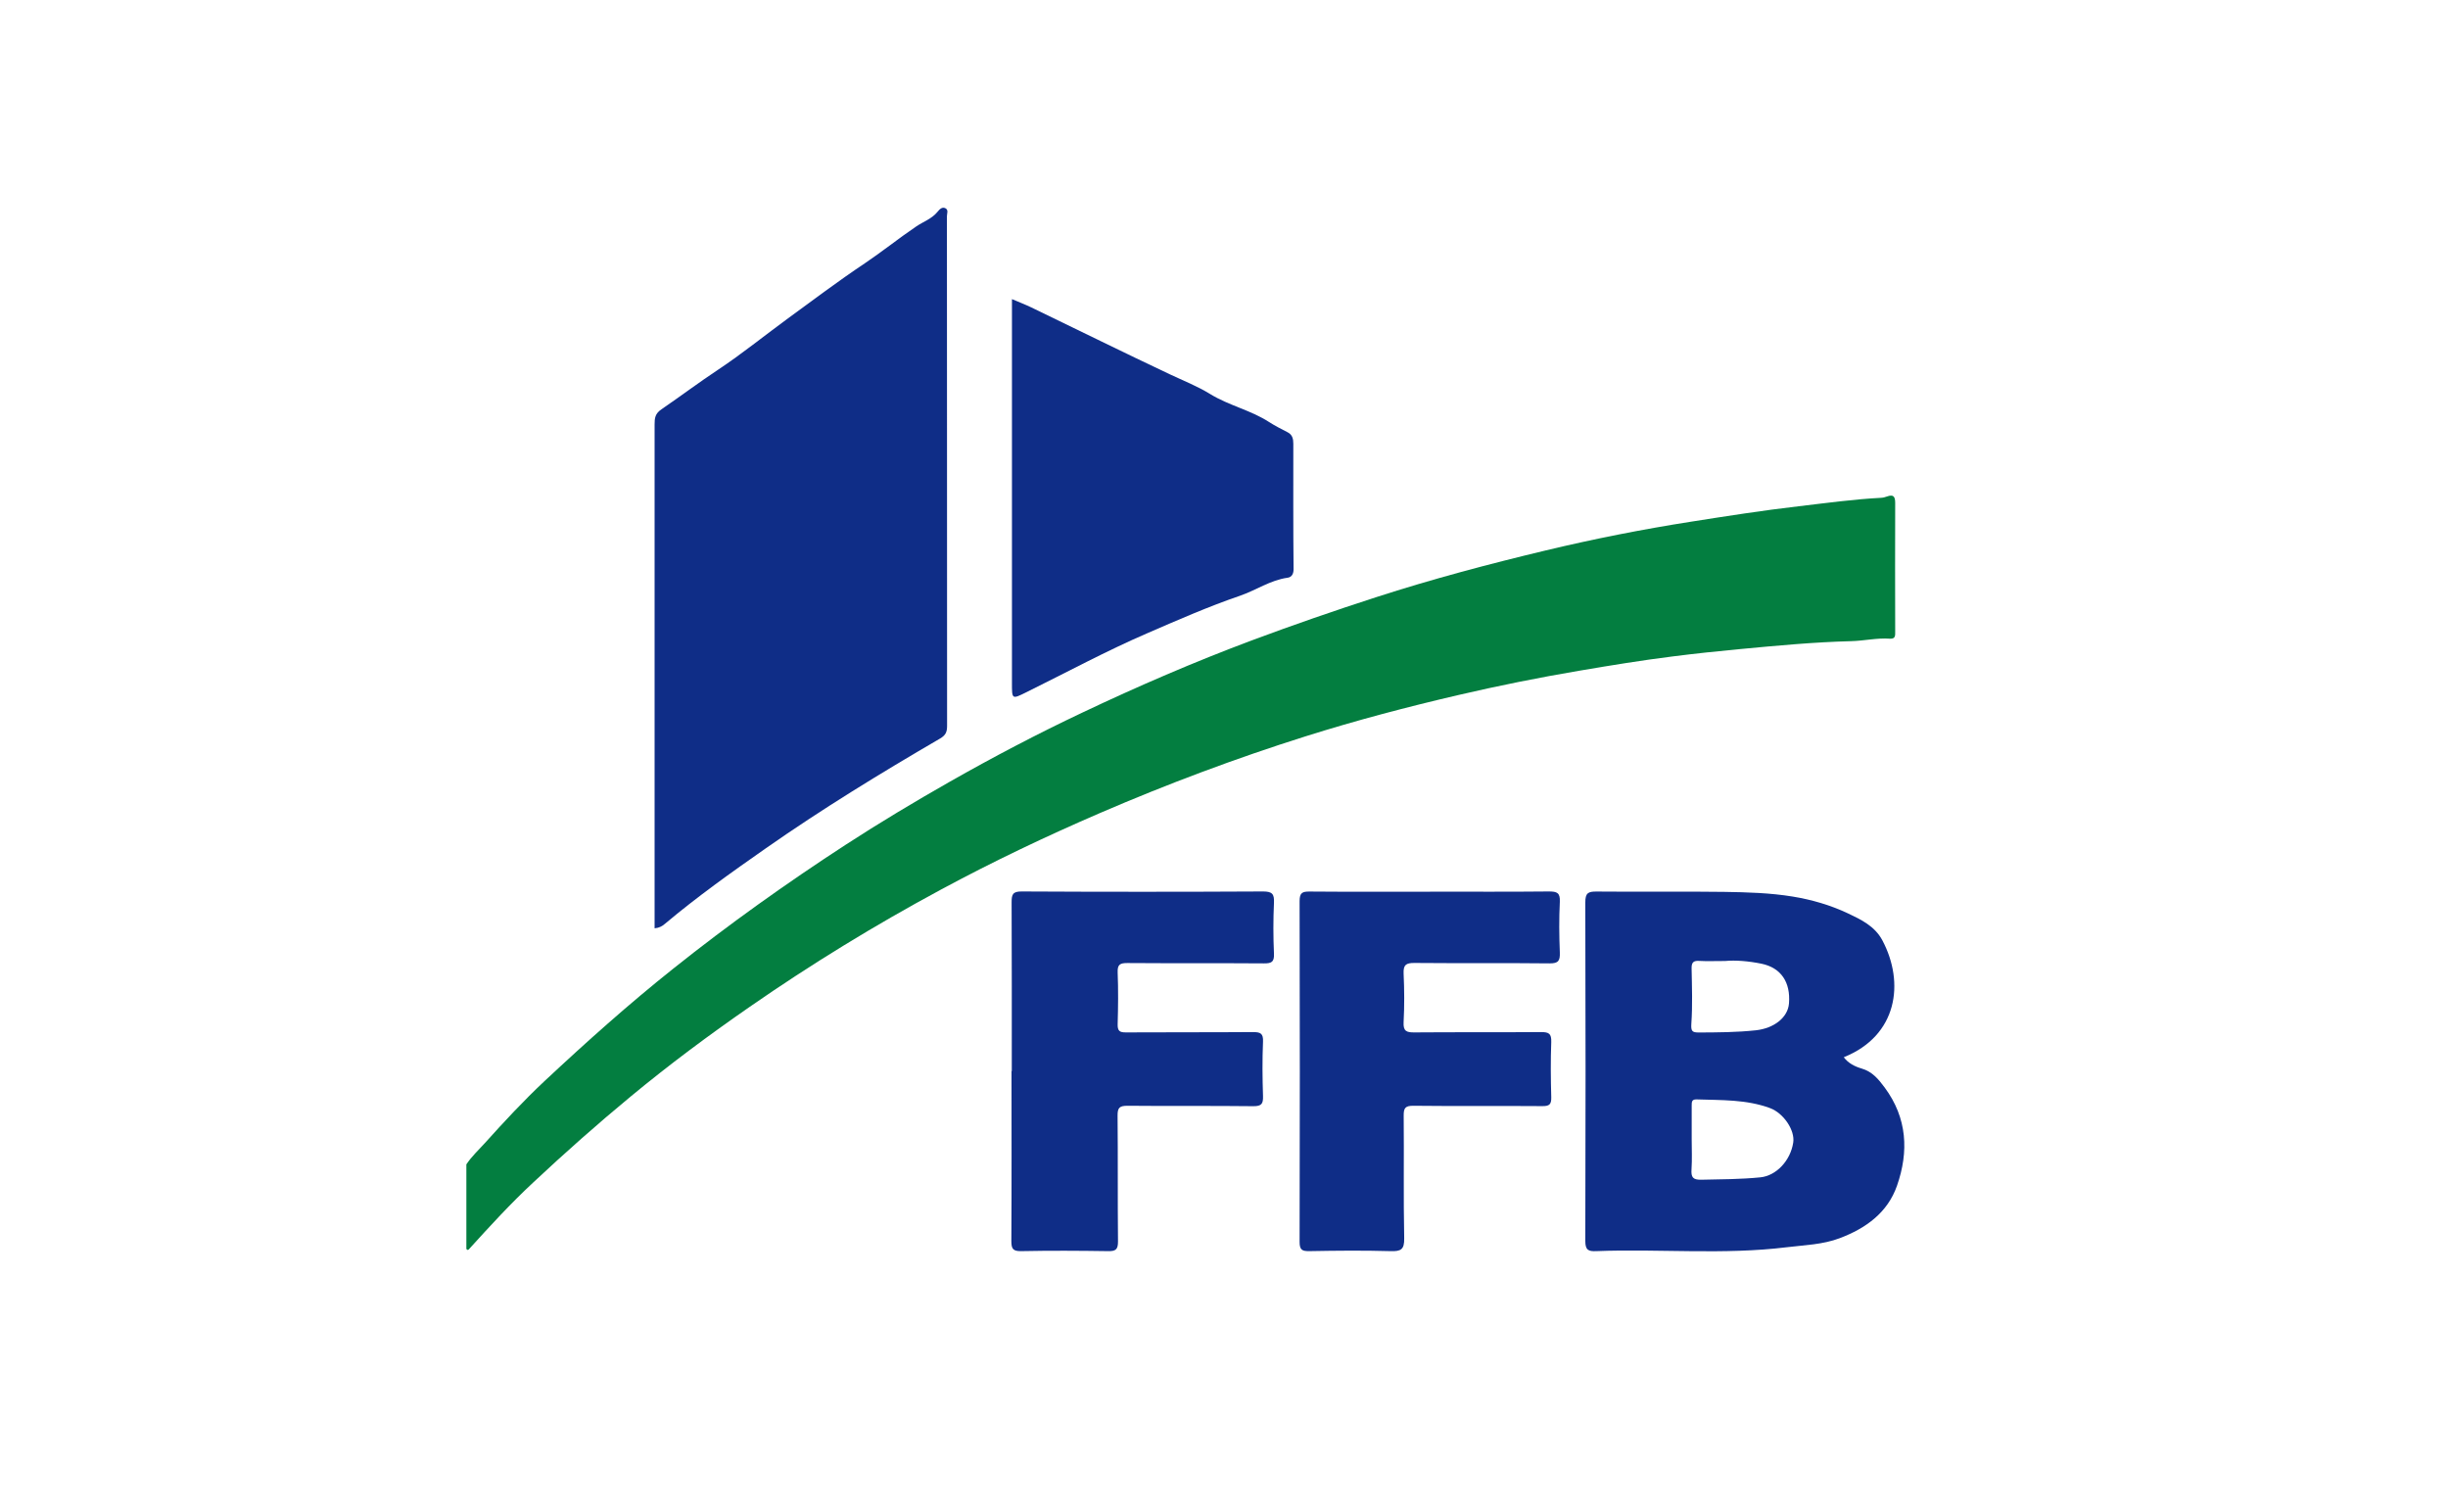
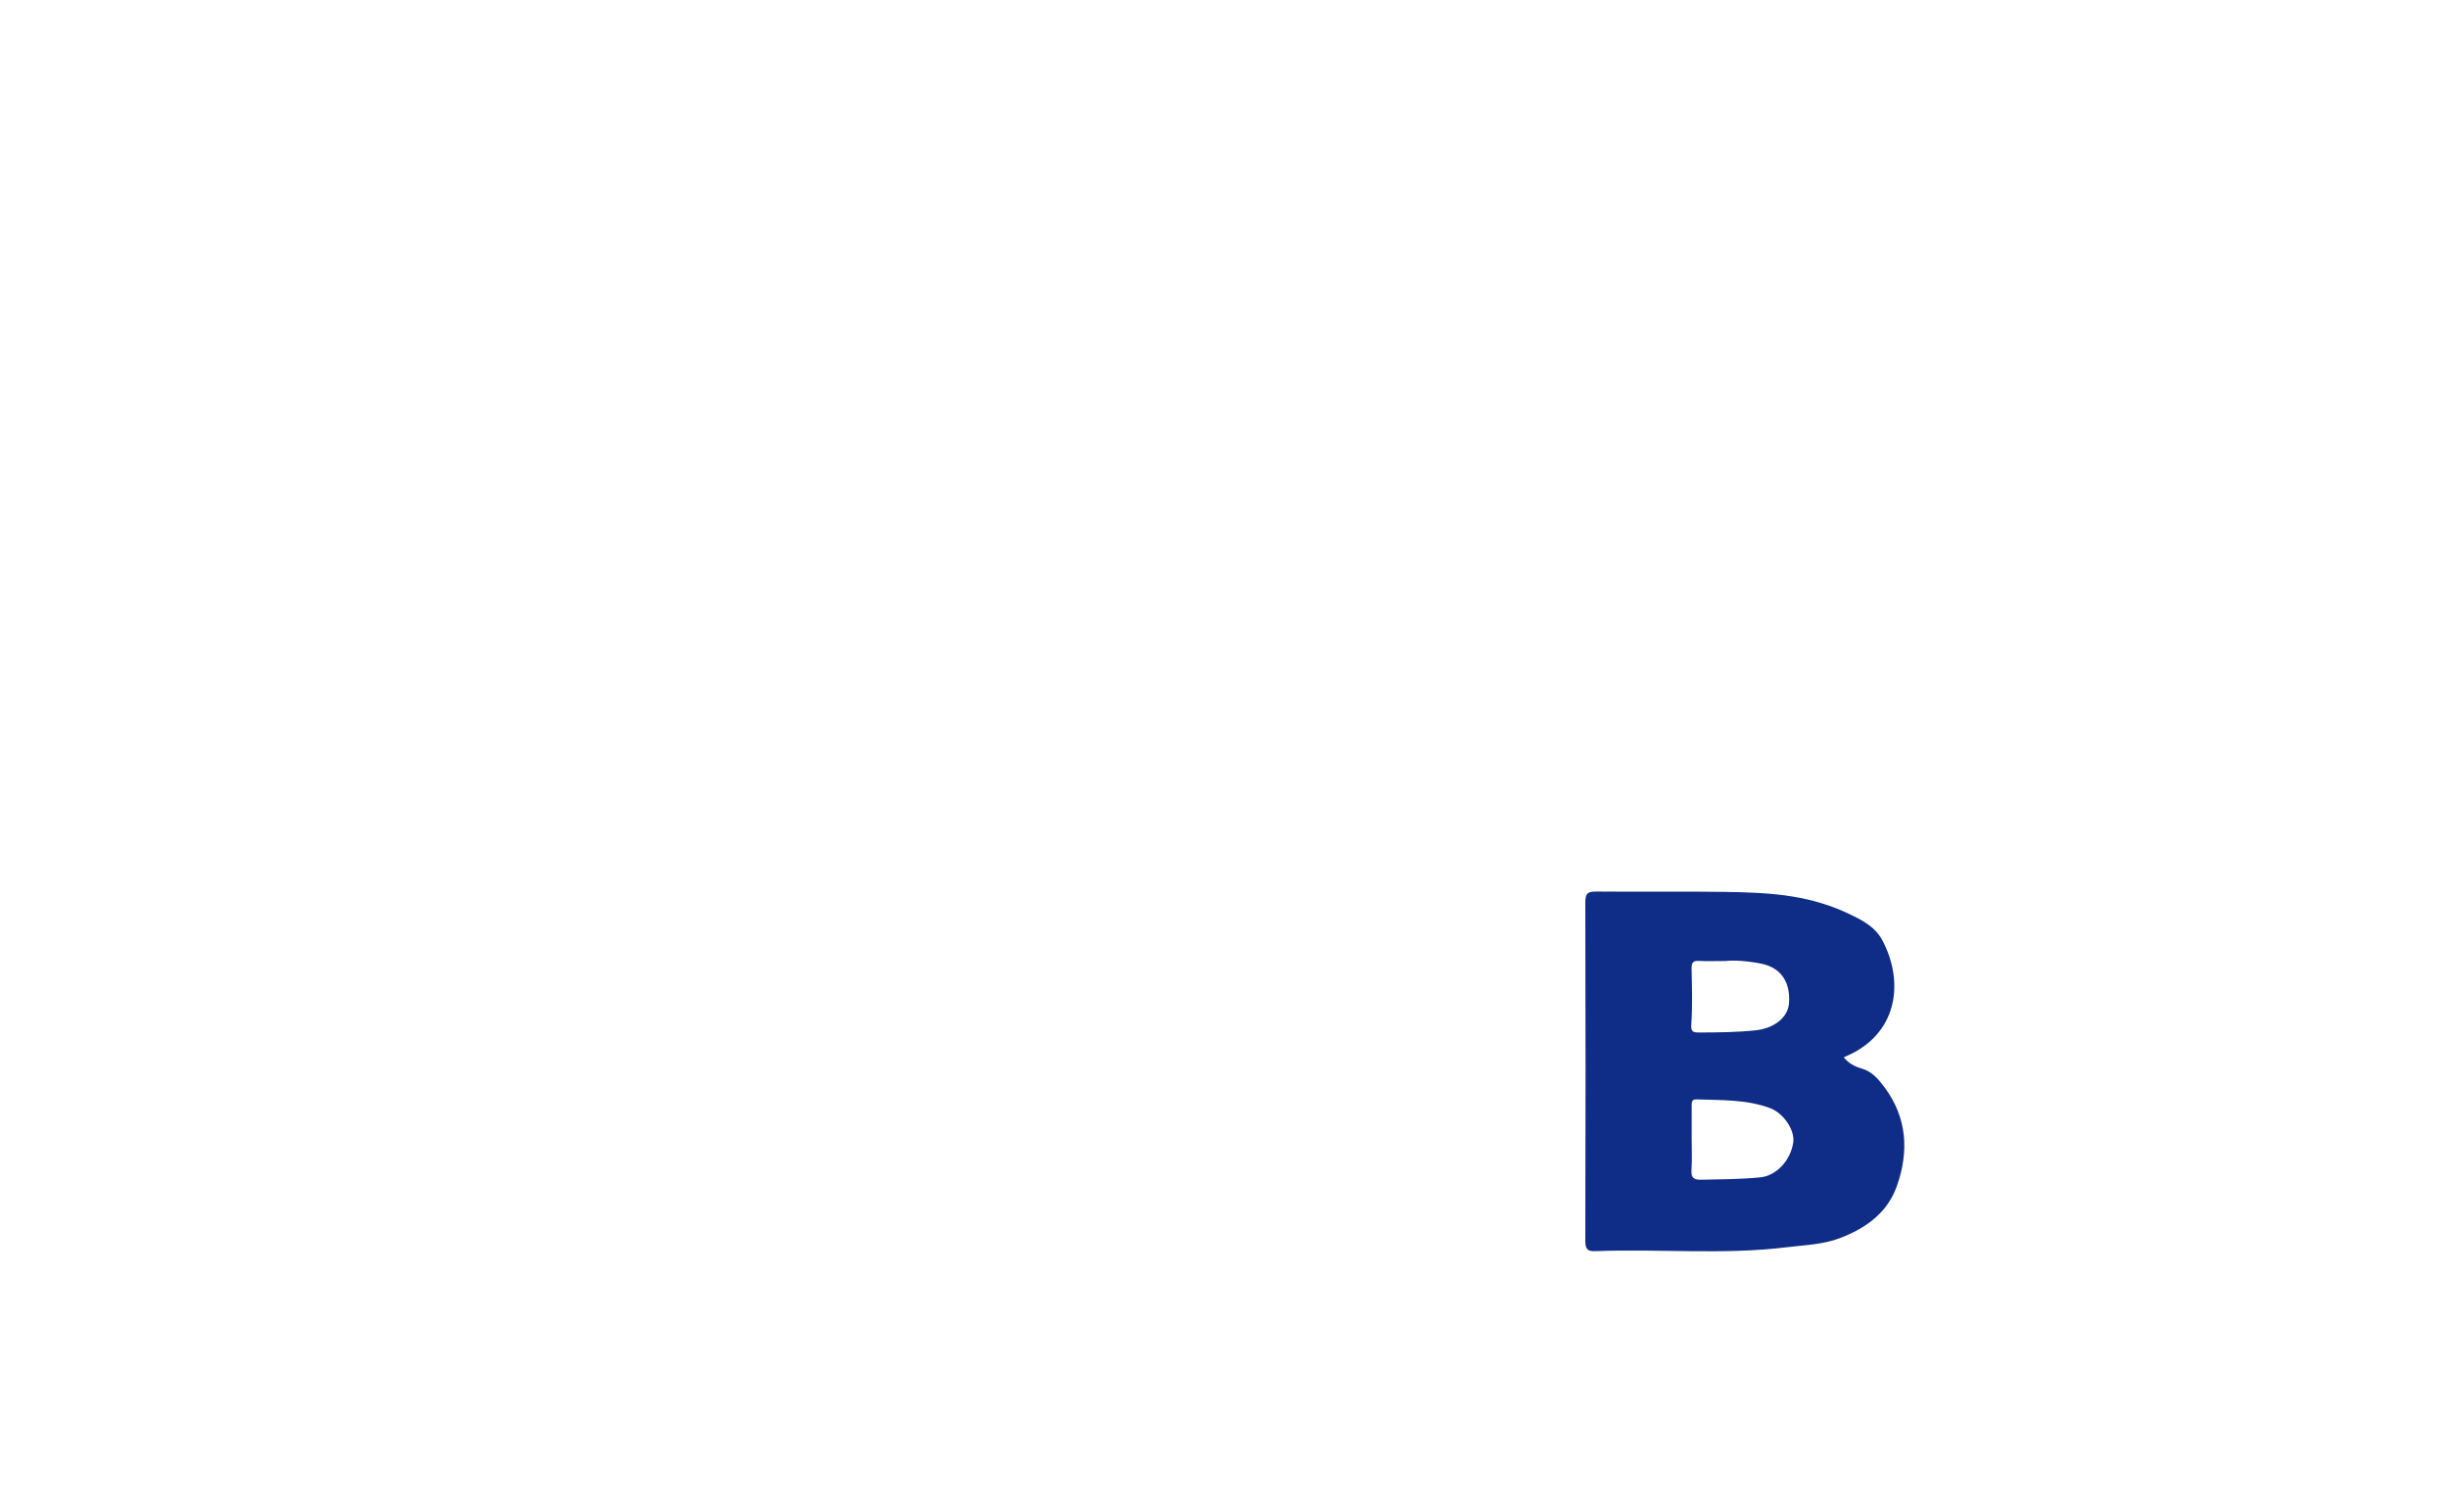
<svg xmlns="http://www.w3.org/2000/svg" id="Calque_1" viewBox="0 0 288.33 178.08">
  <defs>
    <style> .cls-1 { fill: #0f2d87; } .cls-2 { fill: #037e40; } </style>
  </defs>
-   <path class="cls-2" d="M54.93,137.13c.62-.94,1.46-1.71,2.2-2.53,2.26-2.51,4.57-5,7.04-7.31,4.9-4.58,9.9-9.05,15.15-13.23,6.51-5.19,13.27-10.01,20.25-14.55,4.03-2.62,8.16-5.09,12.34-7.47,5.09-2.89,10.27-5.61,15.56-8.11,6.54-3.1,13.18-5.97,19.97-8.51,4.85-1.81,9.73-3.5,14.65-5.09,6.58-2.13,13.27-3.9,19.99-5.51,5.65-1.35,11.35-2.48,17.1-3.38,4.2-.66,8.39-1.32,12.62-1.81,3.24-.38,6.47-.83,9.73-1,.25-.01.5-.07.73-.16.75-.27.96,0,.96.76-.02,5.05-.01,10.11,0,15.16,0,.44.05.87-.62.83-1.52-.11-3.01.25-4.54.29-4.36.11-8.71.52-13.06.93-2.67.25-5.33.53-7.99.87-3.67.46-7.33,1.06-10.98,1.68-4.79.81-9.55,1.77-14.28,2.87-6.05,1.41-12.05,2.99-17.98,4.86-8.21,2.59-16.26,5.61-24.18,9.02-6.4,2.76-12.68,5.75-18.8,9.05-7.74,4.17-15.24,8.76-22.46,13.77-4.83,3.34-9.54,6.85-14.06,10.59-3.92,3.24-7.72,6.61-11.44,10.09-2.69,2.5-5.15,5.19-7.61,7.9-.11.13-.21.05-.29-.05v-9.94Z" />
-   <path class="cls-1" d="M77.1,109.33c0-.41,0-.77,0-1.14,0-19.4,0-38.8,0-58.21,0-.72.05-1.26.8-1.77,2.25-1.54,4.43-3.18,6.71-4.69,2.77-1.84,5.37-3.95,8.06-5.92,3.04-2.22,6.06-4.5,9.19-6.59,2.07-1.39,4.01-2.96,6.07-4.35.83-.56,1.82-.89,2.49-1.71.24-.29.54-.64.96-.41.35.2.15.62.15.93.01,8.32.01,16.64.01,24.97,0,11.68,0,23.35.01,35.03,0,.73-.15,1.12-.86,1.53-6.99,4.07-13.89,8.29-20.52,12.93-4.05,2.83-8.07,5.69-11.85,8.87-.32.27-.66.48-1.21.53Z" />
  <path class="cls-1" d="M217.16,124.51c.53.71,1.31,1.1,2.1,1.33,1.27.37,1.99,1.26,2.72,2.24,2.66,3.59,2.86,7.54,1.45,11.57-1.11,3.17-3.65,5-6.73,6.17-2.03.77-4.13.81-6.24,1.07-7.48.92-14.97.17-22.45.46-.93.04-1.29-.12-1.29-1.2.04-13.29.04-26.58,0-39.87,0-1.11.33-1.29,1.34-1.28,5.01.05,10.03-.03,15.04.04,2.68.04,5.4.12,8.04.55,2.22.36,4.46,1.01,6.49,1.97,1.52.72,3.18,1.49,4.08,3.19,2.65,4.99,1.79,11.22-4.54,13.76ZM199.25,134.15h0c0,1.19.06,2.38-.02,3.57-.06.91.14,1.24,1.15,1.22,2.32-.05,4.64-.05,6.95-.28,1.86-.18,3.55-1.94,3.88-4.1.22-1.45-1.14-3.46-2.72-4.05-2.8-1.04-5.74-.93-8.66-1.03-.58-.02-.58.31-.58.73.01,1.32,0,2.63,0,3.95ZM203.18,113.18c-1.23,0-2.13.04-3.01-.01-.71-.05-.95.17-.93.9.04,2.16.12,4.33-.03,6.49-.06.91.11,1.04.91,1.04,2.23-.01,4.46-.02,6.69-.26,2.13-.23,3.77-1.5,3.9-3.16.2-2.49-.93-4.2-3.23-4.68-1.52-.31-3.08-.44-4.3-.32Z" />
-   <path class="cls-1" d="M119.17,35.22c.82.35,1.58.64,2.31.99,5.43,2.62,10.83,5.29,16.28,7.86,1.61.76,3.27,1.41,4.78,2.34,2.2,1.35,4.76,1.89,6.93,3.29.7.45,1.45.83,2.19,1.21.57.29.67.79.67,1.35,0,4.93-.02,9.85.03,14.78,0,.6-.26.94-.7,1-2.04.28-3.73,1.48-5.63,2.13-3.69,1.26-7.28,2.84-10.86,4.39-4.85,2.09-9.51,4.61-14.25,6.95-1.74.86-1.73.87-1.73-1.07,0-14.69,0-29.39,0-44.08,0-.34,0-.68,0-1.13Z" />
-   <path class="cls-1" d="M119.17,126.15c0-6.62.01-13.25-.02-19.87,0-.9.1-1.3,1.19-1.29,9.47.05,18.95.05,28.42,0,1.08,0,1.34.29,1.29,1.33-.09,1.99-.09,3.99,0,5.99.05,1.01-.31,1.16-1.21,1.15-5.35-.04-10.71,0-16.06-.04-.86,0-1.17.17-1.14,1.09.08,2.04.06,4.08,0,6.11-.02.81.24.98,1,.97,4.97-.03,9.94,0,14.91-.04.9,0,1.26.14,1.21,1.15-.09,2.12-.07,4.25,0,6.37.03.92-.16,1.22-1.16,1.21-4.93-.06-9.86,0-14.79-.05-.95,0-1.19.22-1.18,1.18.05,4.93,0,9.85.05,14.78.01.99-.28,1.18-1.2,1.16-3.4-.05-6.8-.07-10.2,0-1,.02-1.16-.3-1.16-1.21.04-6.67.02-13.33.02-20Z" />
-   <path class="cls-1" d="M168.42,105.01c4.67,0,9.35.03,14.02-.02.94,0,1.33.15,1.28,1.21-.1,1.99-.08,3.99,0,5.99.03.95-.16,1.28-1.21,1.27-5.31-.06-10.62,0-15.93-.05-.98,0-1.3.22-1.26,1.24.09,1.91.1,3.83,0,5.73-.06,1.07.35,1.22,1.28,1.21,4.97-.04,9.94,0,14.91-.04.93,0,1.23.19,1.2,1.17-.08,2.16-.06,4.33,0,6.5.02.84-.21,1.06-1.05,1.05-5.06-.04-10.11.02-15.17-.04-.99-.01-1.17.27-1.16,1.19.05,4.8-.04,9.6.06,14.4.03,1.35-.39,1.57-1.61,1.53-3.18-.09-6.37-.06-9.56,0-.85.01-1.15-.14-1.15-1.08.03-13.38.04-26.75,0-40.13,0-1.01.32-1.15,1.22-1.14,4.72.04,9.43.02,14.15.02Z" />
</svg>